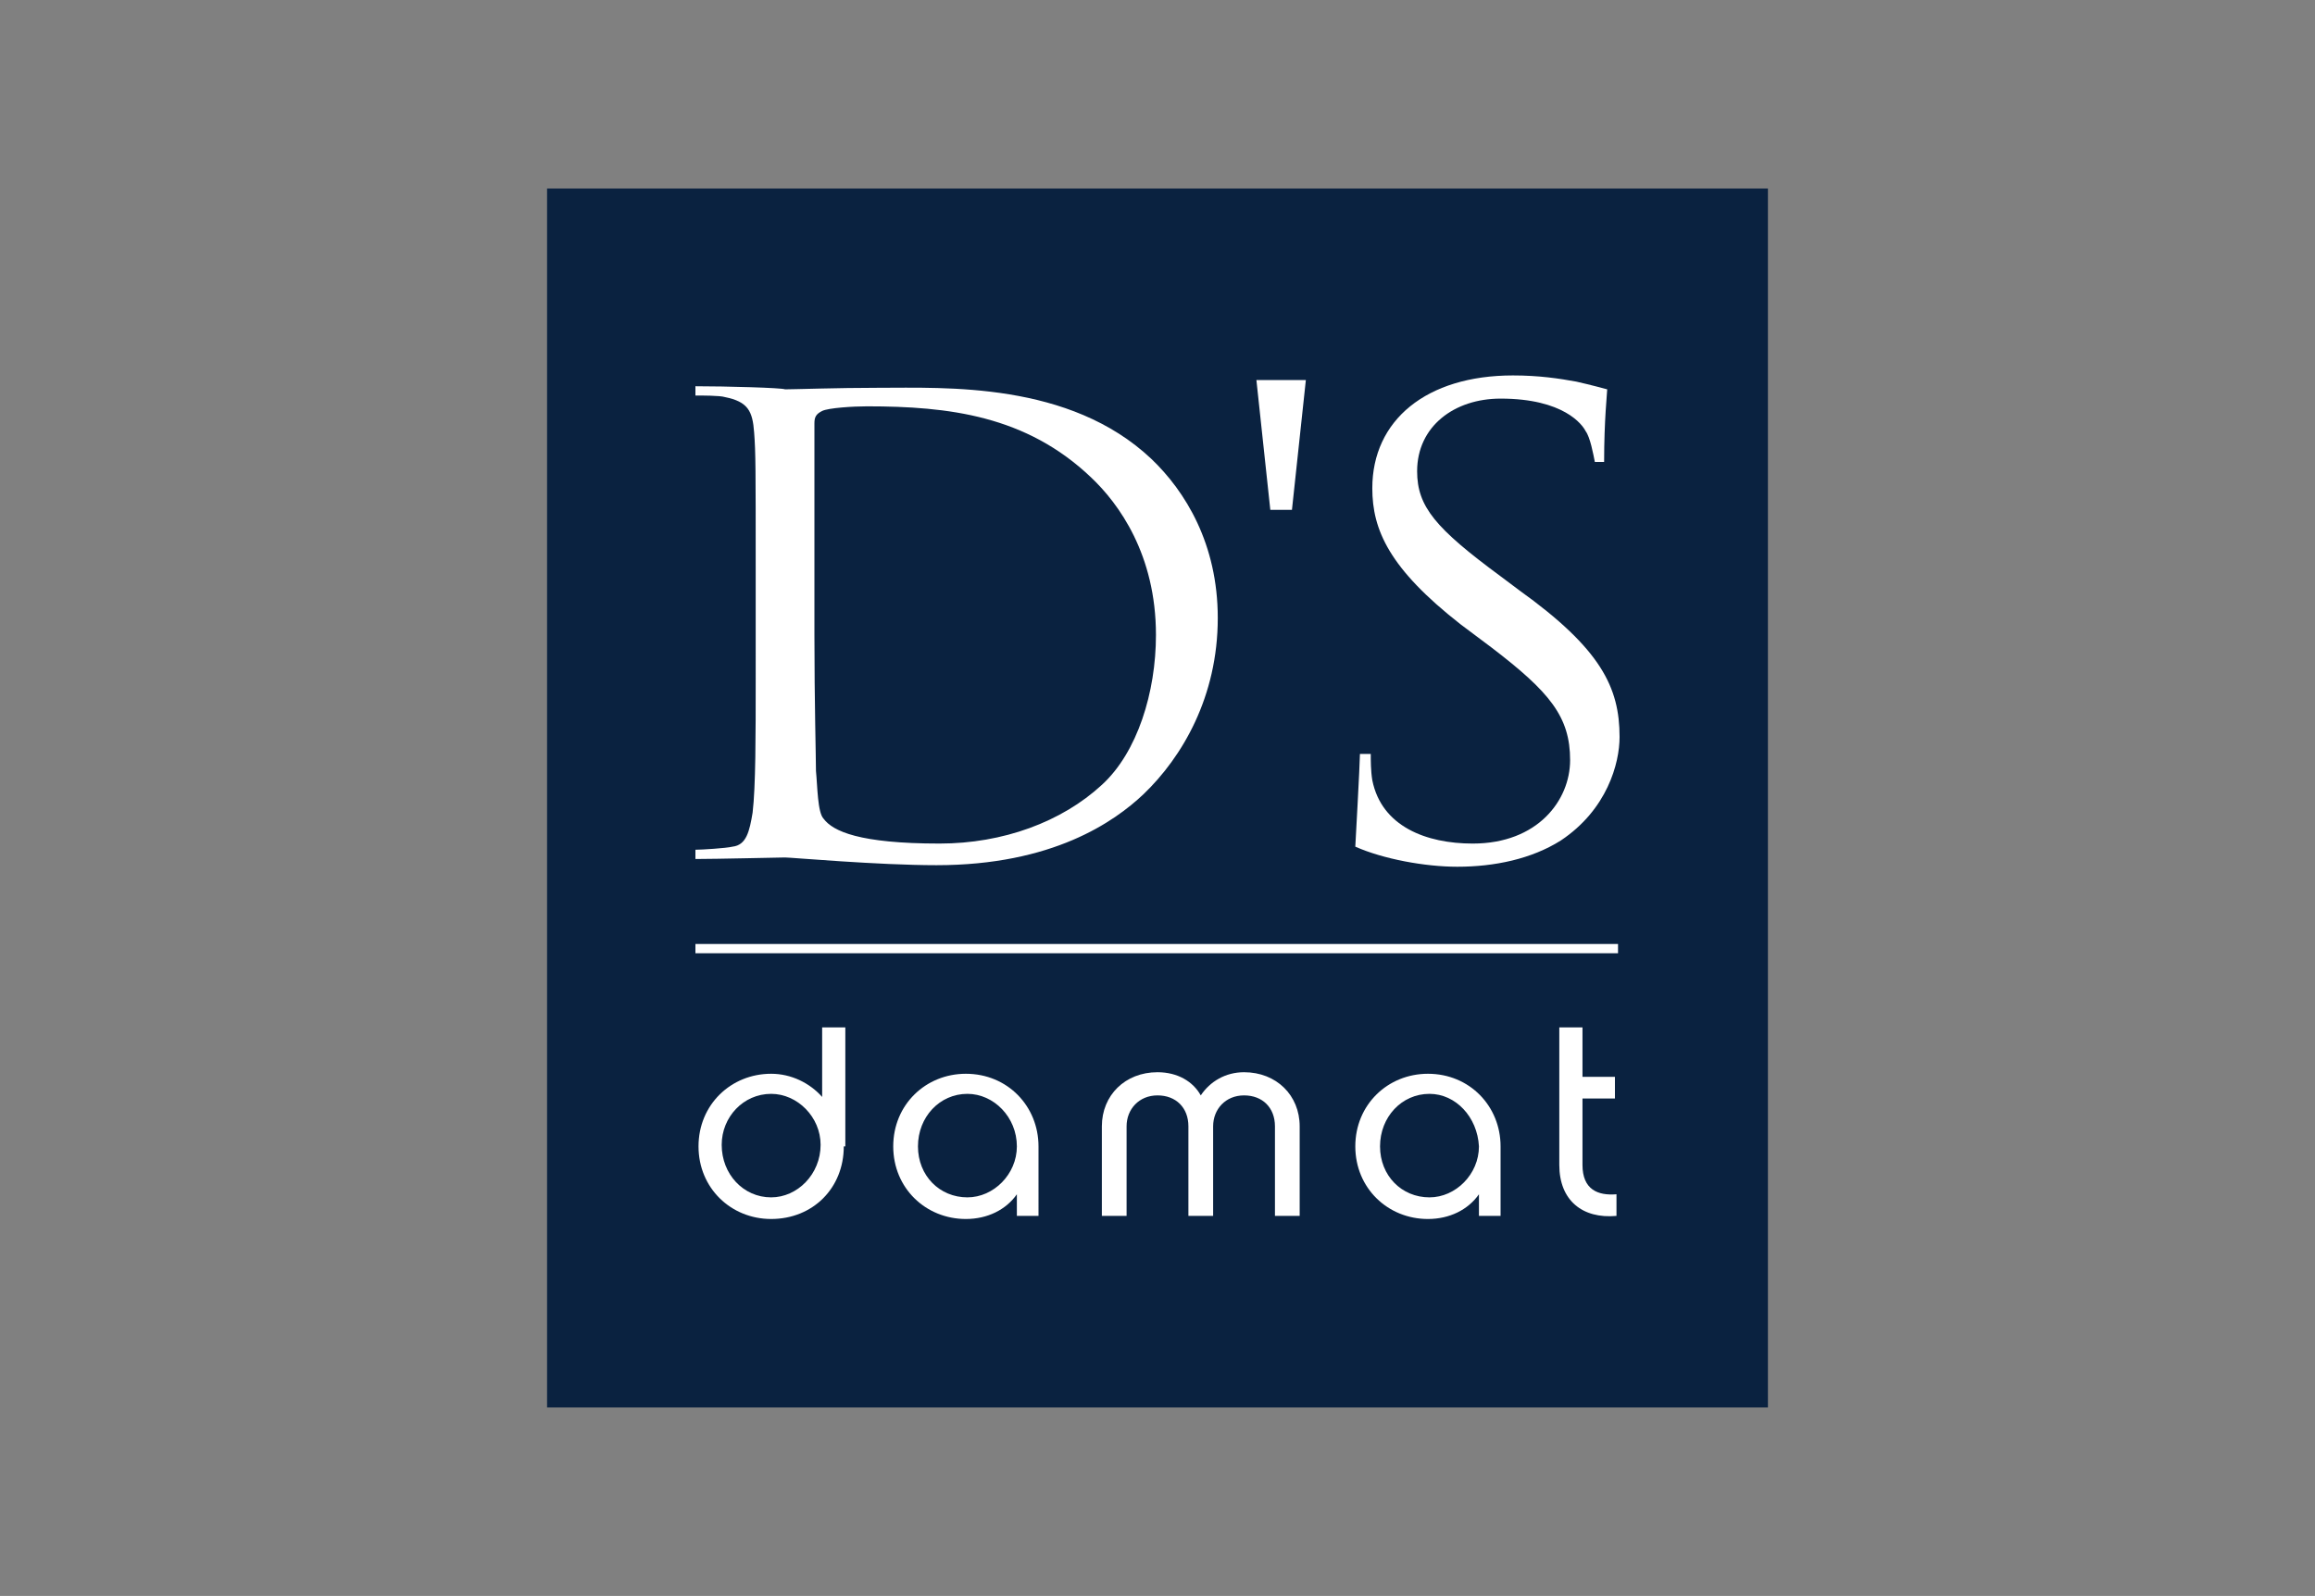
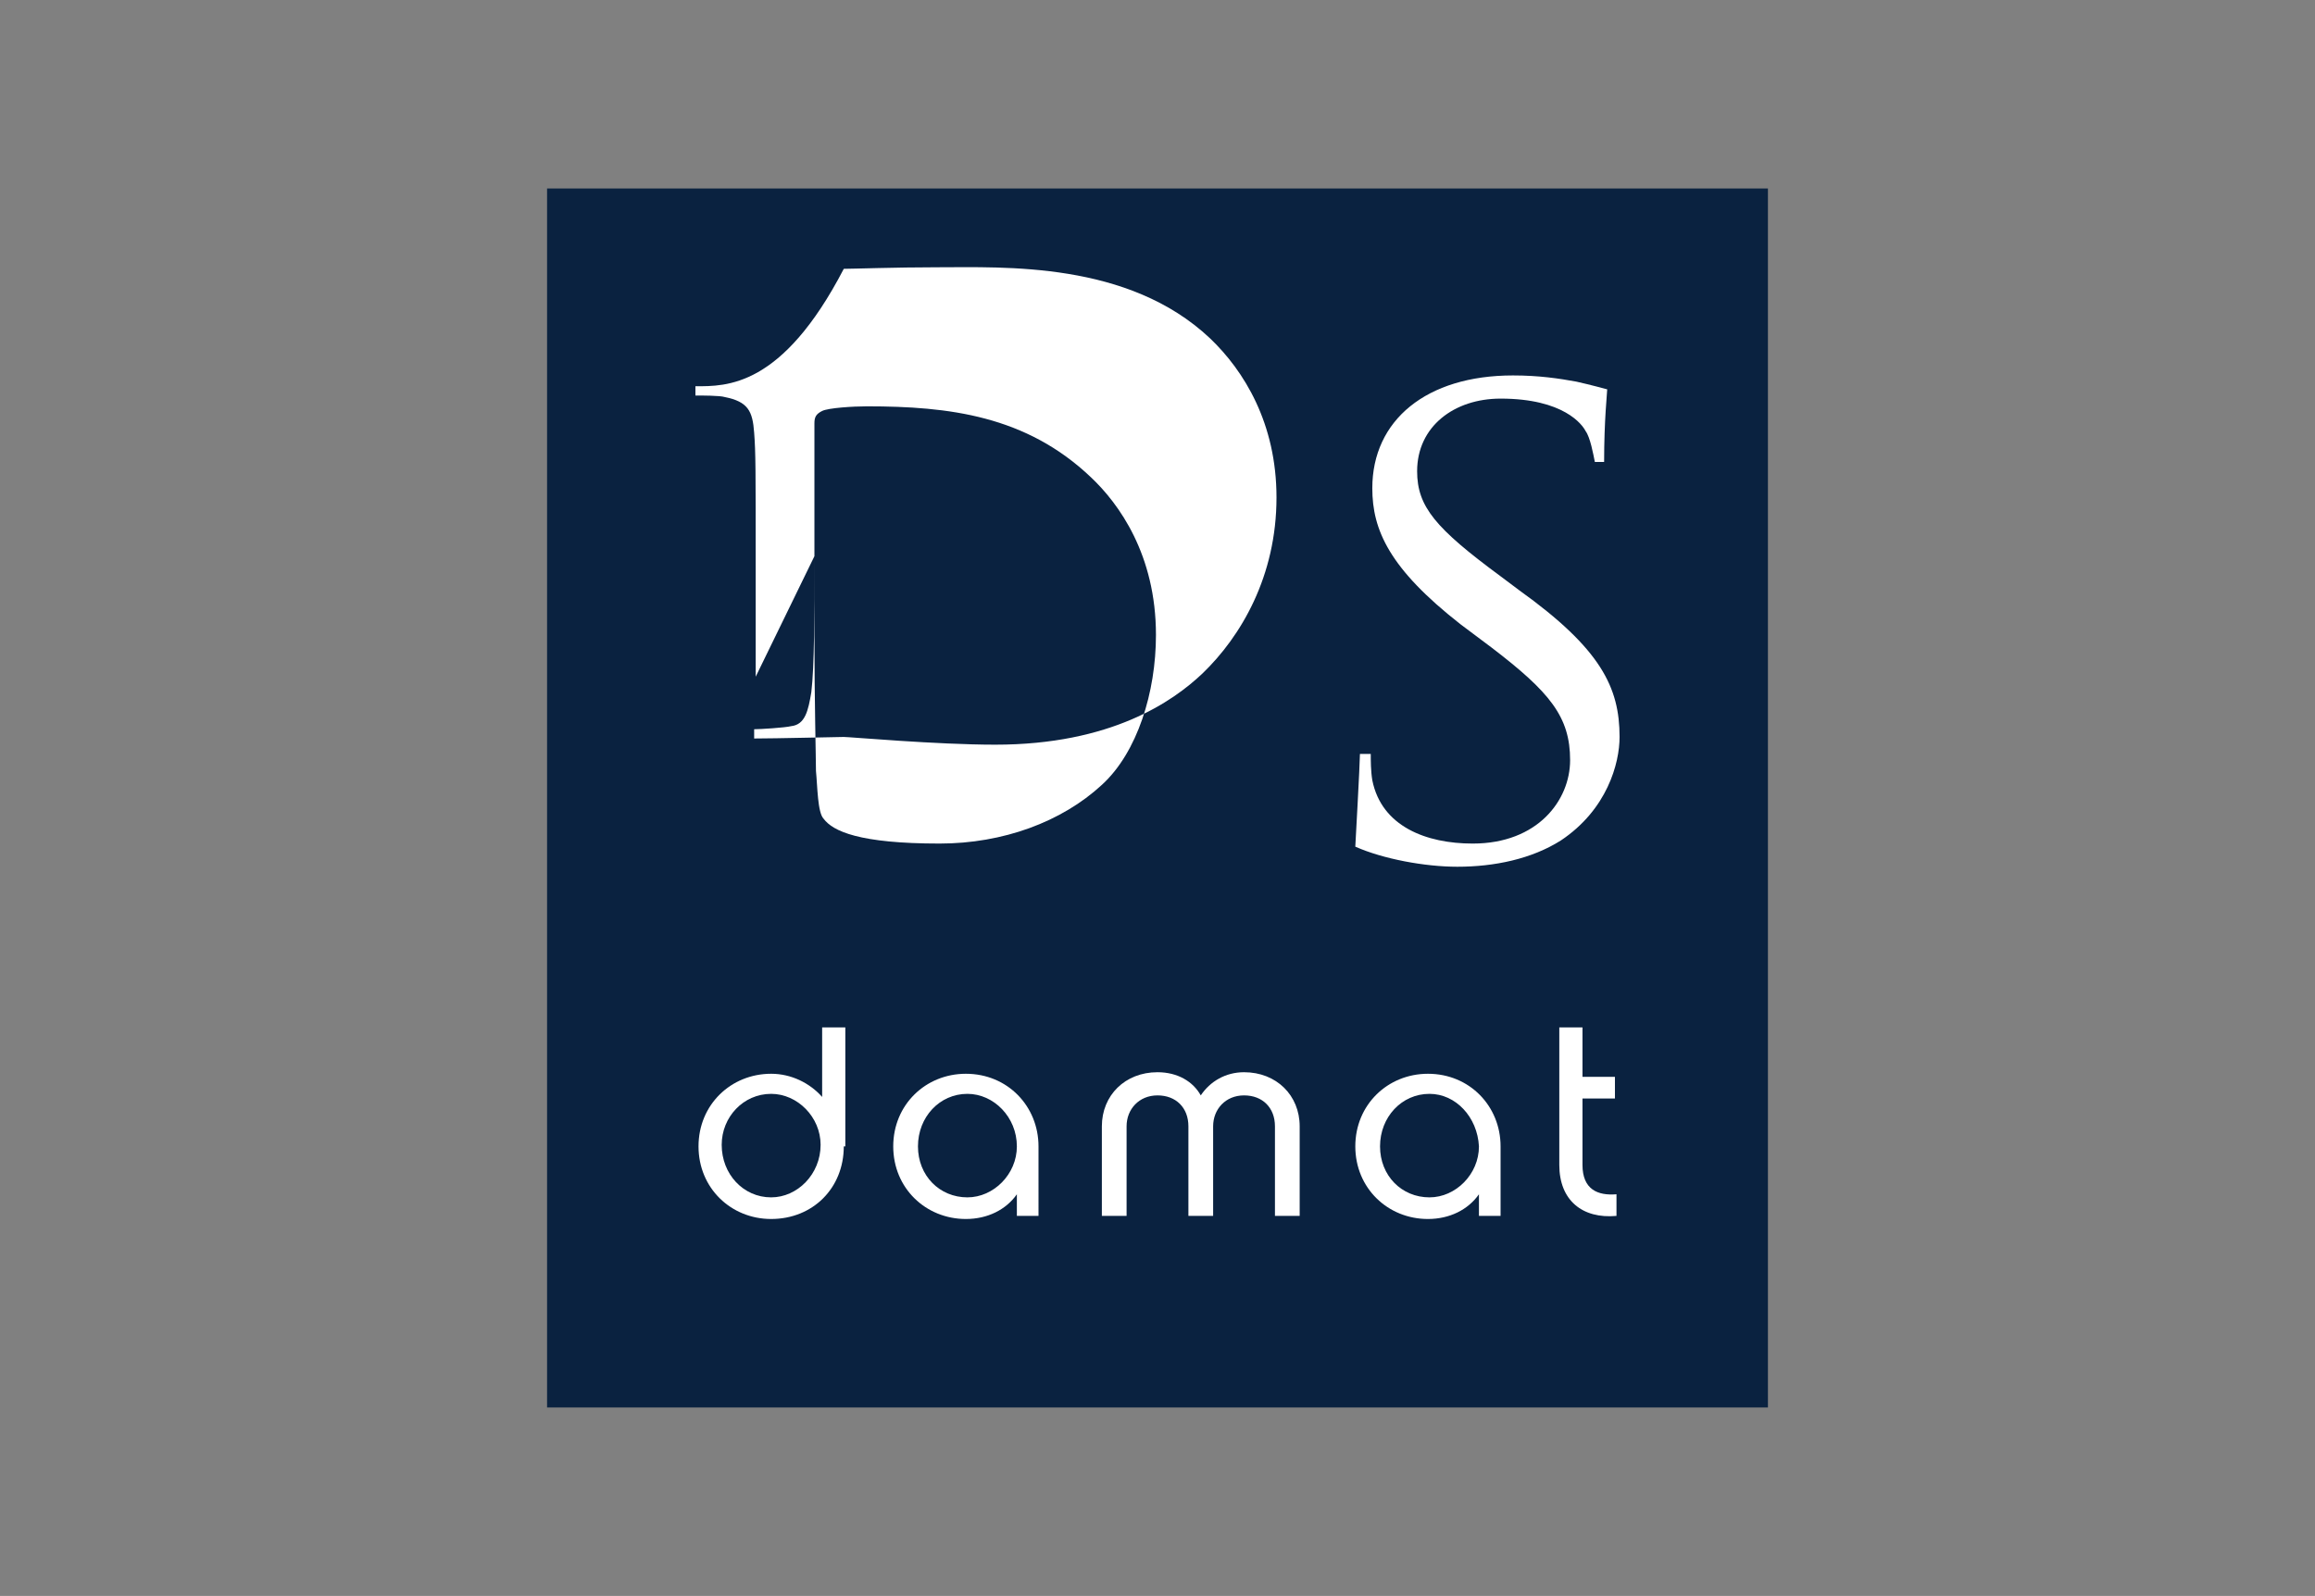
<svg xmlns="http://www.w3.org/2000/svg" version="1.0" id="Layer_1" x="0px" y="0px" viewBox="0 0 149.8 103.3" style="enable-background:new 0 0 149.8 103.3;" xml:space="preserve">
  <rect x="0" y="0" width="149.8" height="103.3" fill="#808080" stroke="none" />
  <style type="text/css"> .st0{fill:#0A2240;} .st1{fill:#FFFFFF;} .st2{fill-rule:evenodd;clip-rule:evenodd;fill:#FFFFFF;} </style>
  <g>
    <g>
      <polygon class="st0" points="35.4,12.2 114.4,12.2 114.4,91.1 35.4,91.1 35.4,12.2 " />
      <g>
        <g>
          <g>
            <path class="st1" d="M54.6,74.2c0,2.7-2,4.7-4.7,4.7c-2.6,0-4.7-2-4.7-4.7c0-2.7,2.1-4.7,4.7-4.7c1.3,0,2.5,0.6,3.3,1.5v-4.5 h1.5V74.2z M49.9,70.8c-1.8,0-3.2,1.5-3.2,3.3c0,1.9,1.4,3.4,3.2,3.4c1.7,0,3.2-1.5,3.2-3.4C53.1,72.3,51.6,70.8,49.9,70.8z" />
            <path class="st1" d="M67.3,78.7h-1.5v-1.4c-0.7,1-1.9,1.6-3.3,1.6c-2.6,0-4.7-2-4.7-4.7c0-2.7,2.1-4.7,4.7-4.7 c2.7,0,4.7,2.1,4.7,4.7V78.7z M62.6,70.8c-1.8,0-3.2,1.5-3.2,3.4c0,1.9,1.4,3.3,3.2,3.3c1.7,0,3.2-1.5,3.2-3.3 C65.8,72.3,64.3,70.8,62.6,70.8z" />
            <path class="st1" d="M84.1,78.7h-1.6v-5.8c0-1.2-0.8-2-2-2c-1.2,0-2,0.9-2,2v5.8h-1.6v-5.8c0-1.2-0.8-2-2-2c-1.2,0-2,0.9-2,2 v5.8h-1.6v-5.8c0-2,1.5-3.5,3.6-3.5c1.3,0,2.3,0.6,2.8,1.5c0.6-0.9,1.6-1.5,2.8-1.5c2.1,0,3.6,1.5,3.6,3.5V78.7z" />
            <path class="st1" d="M97.2,78.7h-1.5v-1.4c-0.7,1-1.9,1.6-3.3,1.6c-2.6,0-4.7-2-4.7-4.7c0-2.7,2.1-4.7,4.7-4.7 c2.7,0,4.7,2.1,4.7,4.7V78.7z M92.5,70.8c-1.8,0-3.2,1.5-3.2,3.4c0,1.9,1.4,3.3,3.2,3.3c1.7,0,3.2-1.5,3.2-3.3 C95.6,72.3,94.2,70.8,92.5,70.8z" />
            <path class="st1" d="M104.6,78.7c-2.2,0.2-3.7-1-3.7-3.3v-8.9h1.5v3.2h2.1v1.4h-2.1v4.3c0,1.6,1,2,2.2,1.9V78.7z" />
          </g>
          <g>
-             <path class="st2" d="M52.7,36c0-3.1,0-7.2,0-8.6c0-0.4,0.1-0.6,0.5-0.8c0.4-0.2,2-0.3,2.9-0.3c5.3,0,10.3,0.6,14.5,4.6 c1.8,1.7,4.2,5,4.2,10.2c0,3.7-1.2,7.6-3.5,9.7c-2.6,2.4-6.4,3.8-10.5,3.8c-5.2,0-6.9-0.8-7.5-1.6c-0.4-0.4-0.4-2.1-0.5-3.1 c0-0.8-0.1-4.5-0.1-8.8V36L52.7,36z M48.9,43.8c0,3.9,0,7.1-0.2,8.8c-0.2,1.2-0.4,2.1-1.3,2.2c-0.4,0.1-2,0.2-2.4,0.2l0,0.6 c1.3,0,5.6-0.1,5.8-0.1c0.4,0,6,0.5,9.8,0.5c7.5,0,11.5-2.8,13.4-4.6c2.5-2.4,4.8-6.3,4.8-11.4c0-4.8-2.1-8.2-4.3-10.3 c-5.3-5-13.3-4.6-17.7-4.6c-2.6,0-5.4,0.1-6,0.1C50.6,25.1,47,25,45,25v0.6c0.4,0,1.6,0,1.9,0.1c1.5,0.3,1.8,0.9,1.9,2.3 c0.1,1.3,0.1,2.4,0.1,8.7V43.8L48.9,43.8z" />
+             <path class="st2" d="M52.7,36c0-3.1,0-7.2,0-8.6c0-0.4,0.1-0.6,0.5-0.8c0.4-0.2,2-0.3,2.9-0.3c5.3,0,10.3,0.6,14.5,4.6 c1.8,1.7,4.2,5,4.2,10.2c0,3.7-1.2,7.6-3.5,9.7c-2.6,2.4-6.4,3.8-10.5,3.8c-5.2,0-6.9-0.8-7.5-1.6c-0.4-0.4-0.4-2.1-0.5-3.1 c0-0.8-0.1-4.5-0.1-8.8V36L52.7,36z c0,3.9,0,7.1-0.2,8.8c-0.2,1.2-0.4,2.1-1.3,2.2c-0.4,0.1-2,0.2-2.4,0.2l0,0.6 c1.3,0,5.6-0.1,5.8-0.1c0.4,0,6,0.5,9.8,0.5c7.5,0,11.5-2.8,13.4-4.6c2.5-2.4,4.8-6.3,4.8-11.4c0-4.8-2.1-8.2-4.3-10.3 c-5.3-5-13.3-4.6-17.7-4.6c-2.6,0-5.4,0.1-6,0.1C50.6,25.1,47,25,45,25v0.6c0.4,0,1.6,0,1.9,0.1c1.5,0.3,1.8,0.9,1.9,2.3 c0.1,1.3,0.1,2.4,0.1,8.7V43.8L48.9,43.8z" />
            <path class="st1" d="M94.3,56.1c2.4,0,4.8-0.5,6.7-1.7c3-2,3.8-5,3.8-6.7c0-3.2-1.2-5.7-6.5-9.5l-1.2-0.9 c-4.2-3.1-5.4-4.5-5.4-6.8c0-2.9,2.4-4.7,5.4-4.7c4.1,0,5.3,1.7,5.5,2.1c0.3,0.4,0.5,1.5,0.6,2l0.6,0c0-2.7,0.2-4.5,0.2-4.7 c0,0-1.1-0.3-2-0.5c-1.1-0.2-2.4-0.4-4.1-0.4c-5.6,0-9.1,2.9-9.1,7.3c0,2.7,1.1,5.2,5.7,8.8l2,1.5c3.8,2.9,5.1,4.5,5.1,7.3 c0,2.6-2.1,5.4-6.3,5.4c-3,0-5.9-1.1-6.5-4.1c-0.1-0.6-0.1-1.3-0.1-1.7l-0.7,0c0,0.6-0.3,6-0.3,6 C89.5,55.6,92.2,56.1,94.3,56.1L94.3,56.1z" />
-             <polygon class="st1" points="83.6,33 82.2,33 81.3,24.6 84.5,24.6 " />
          </g>
        </g>
-         <rect x="45" y="61.1" class="st1" width="59.7" height="0.6" />
      </g>
    </g>
  </g>
</svg>